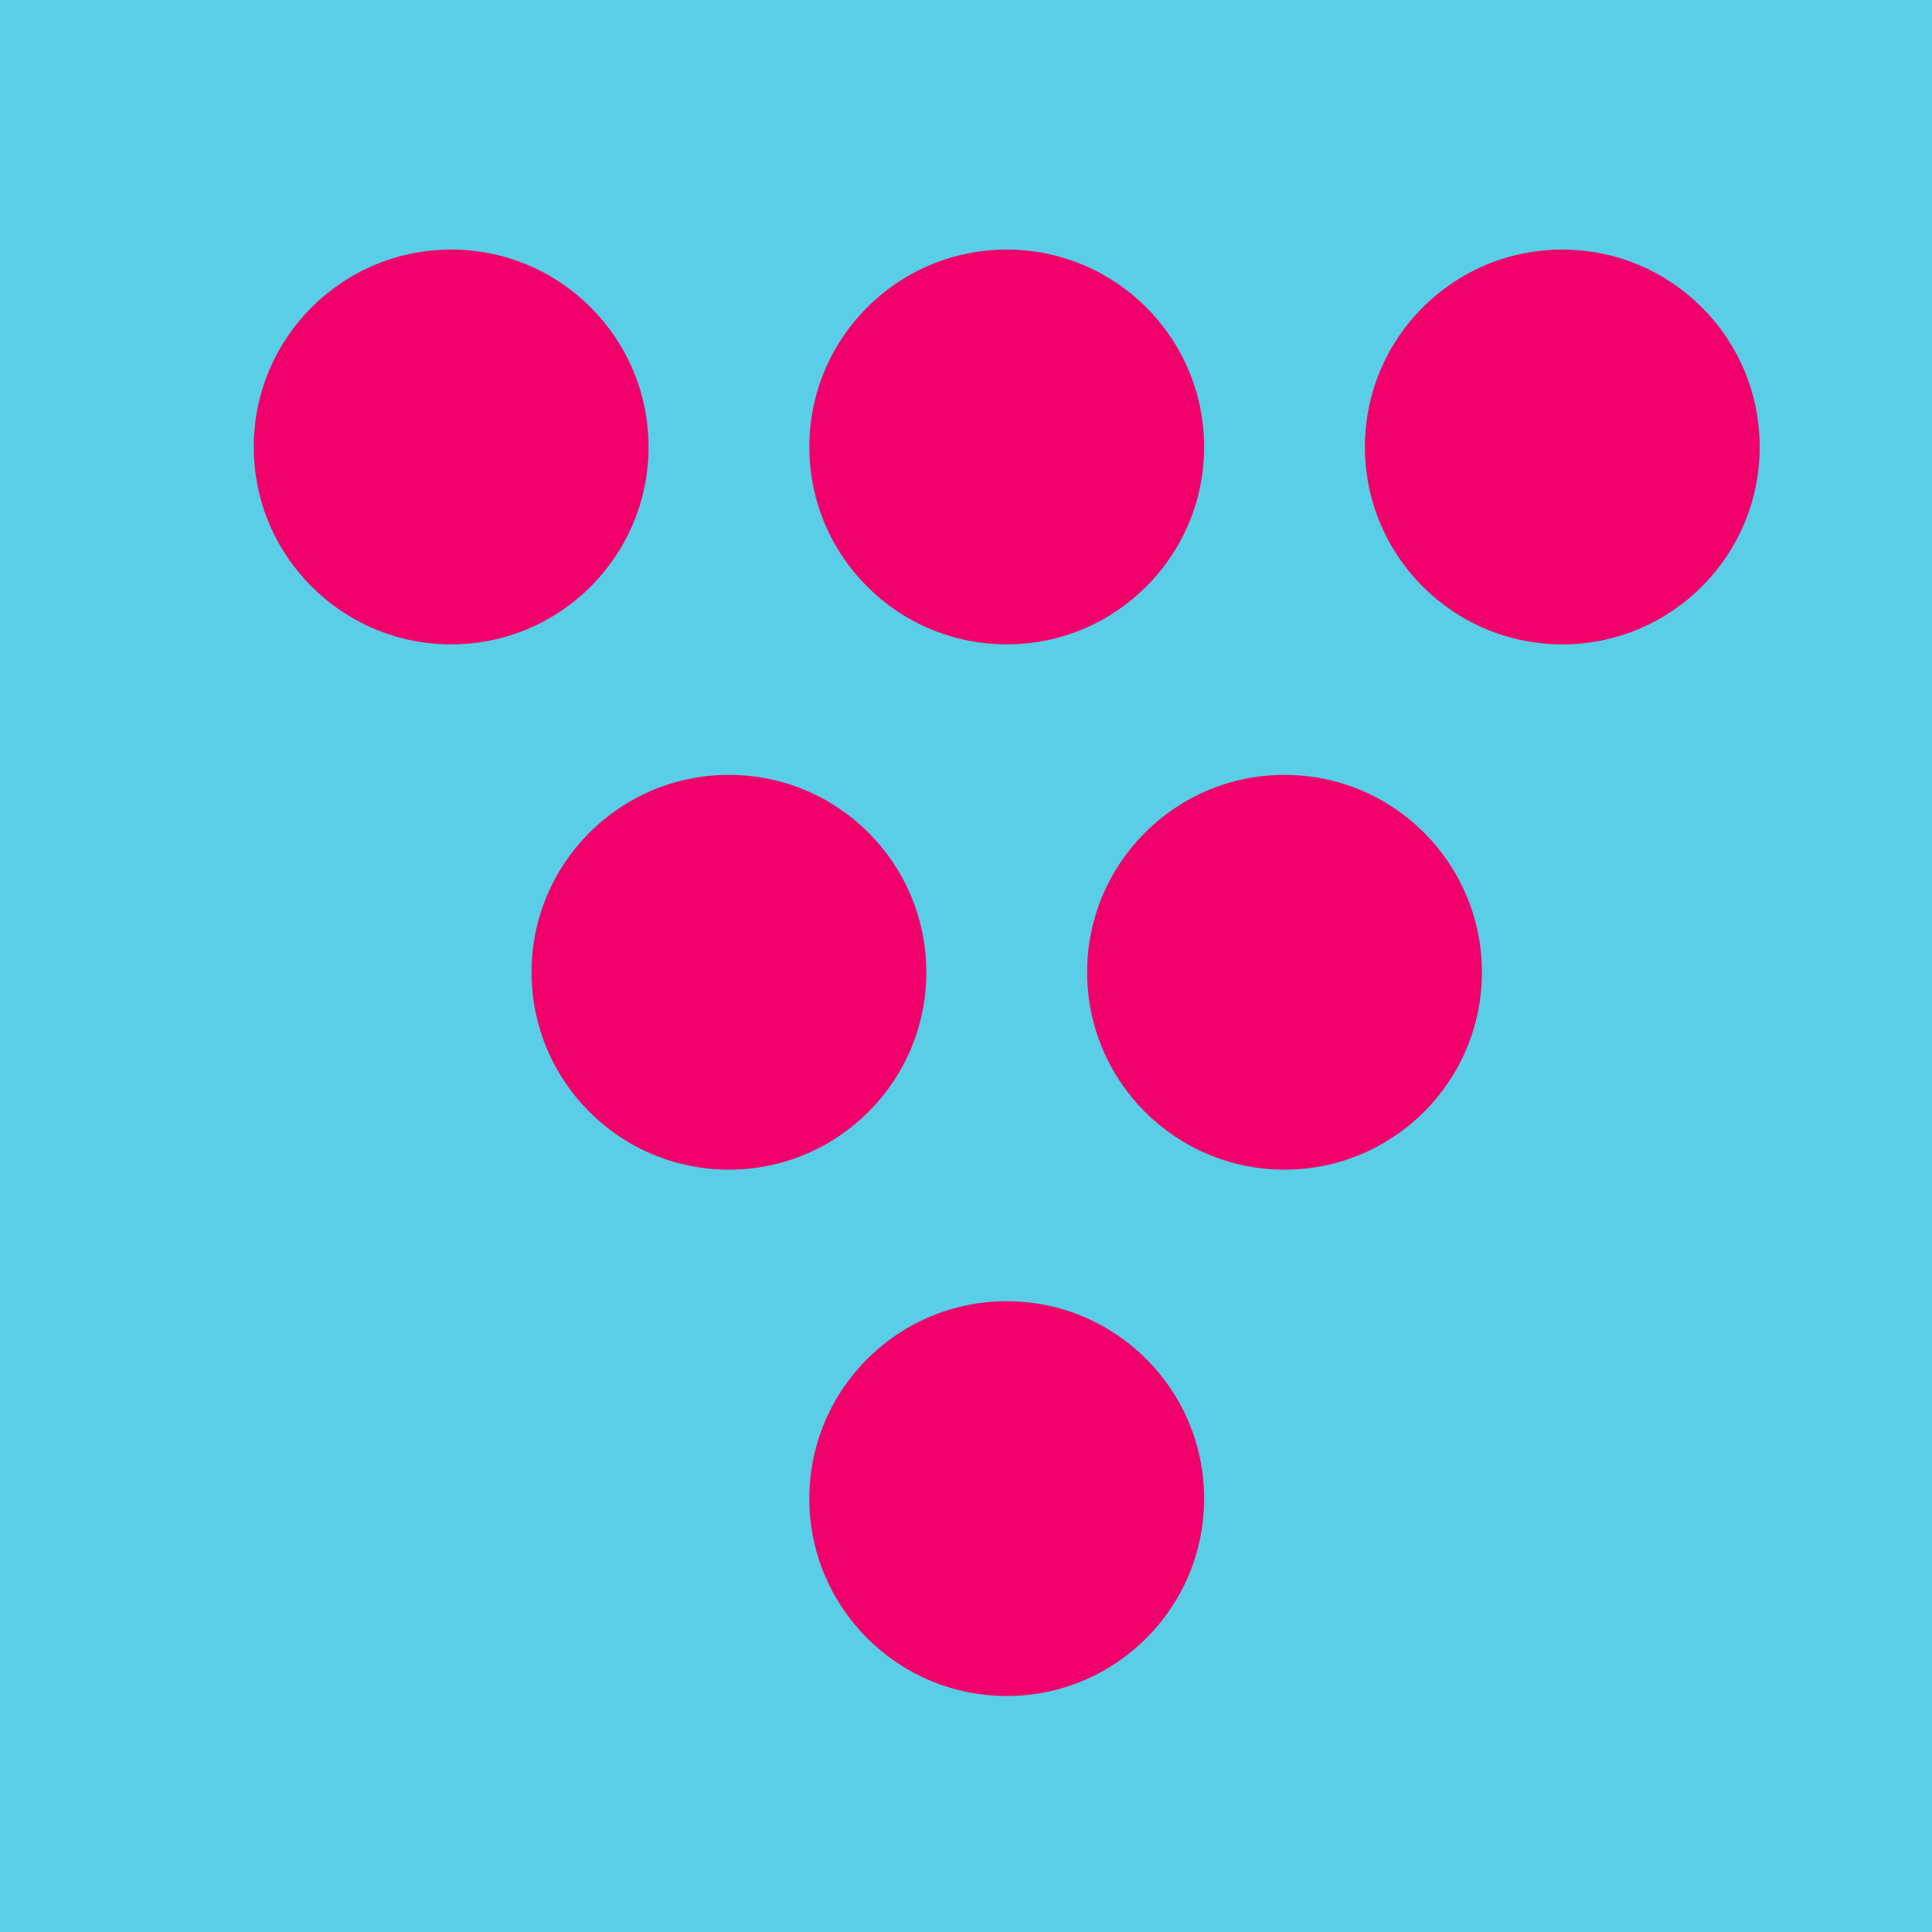
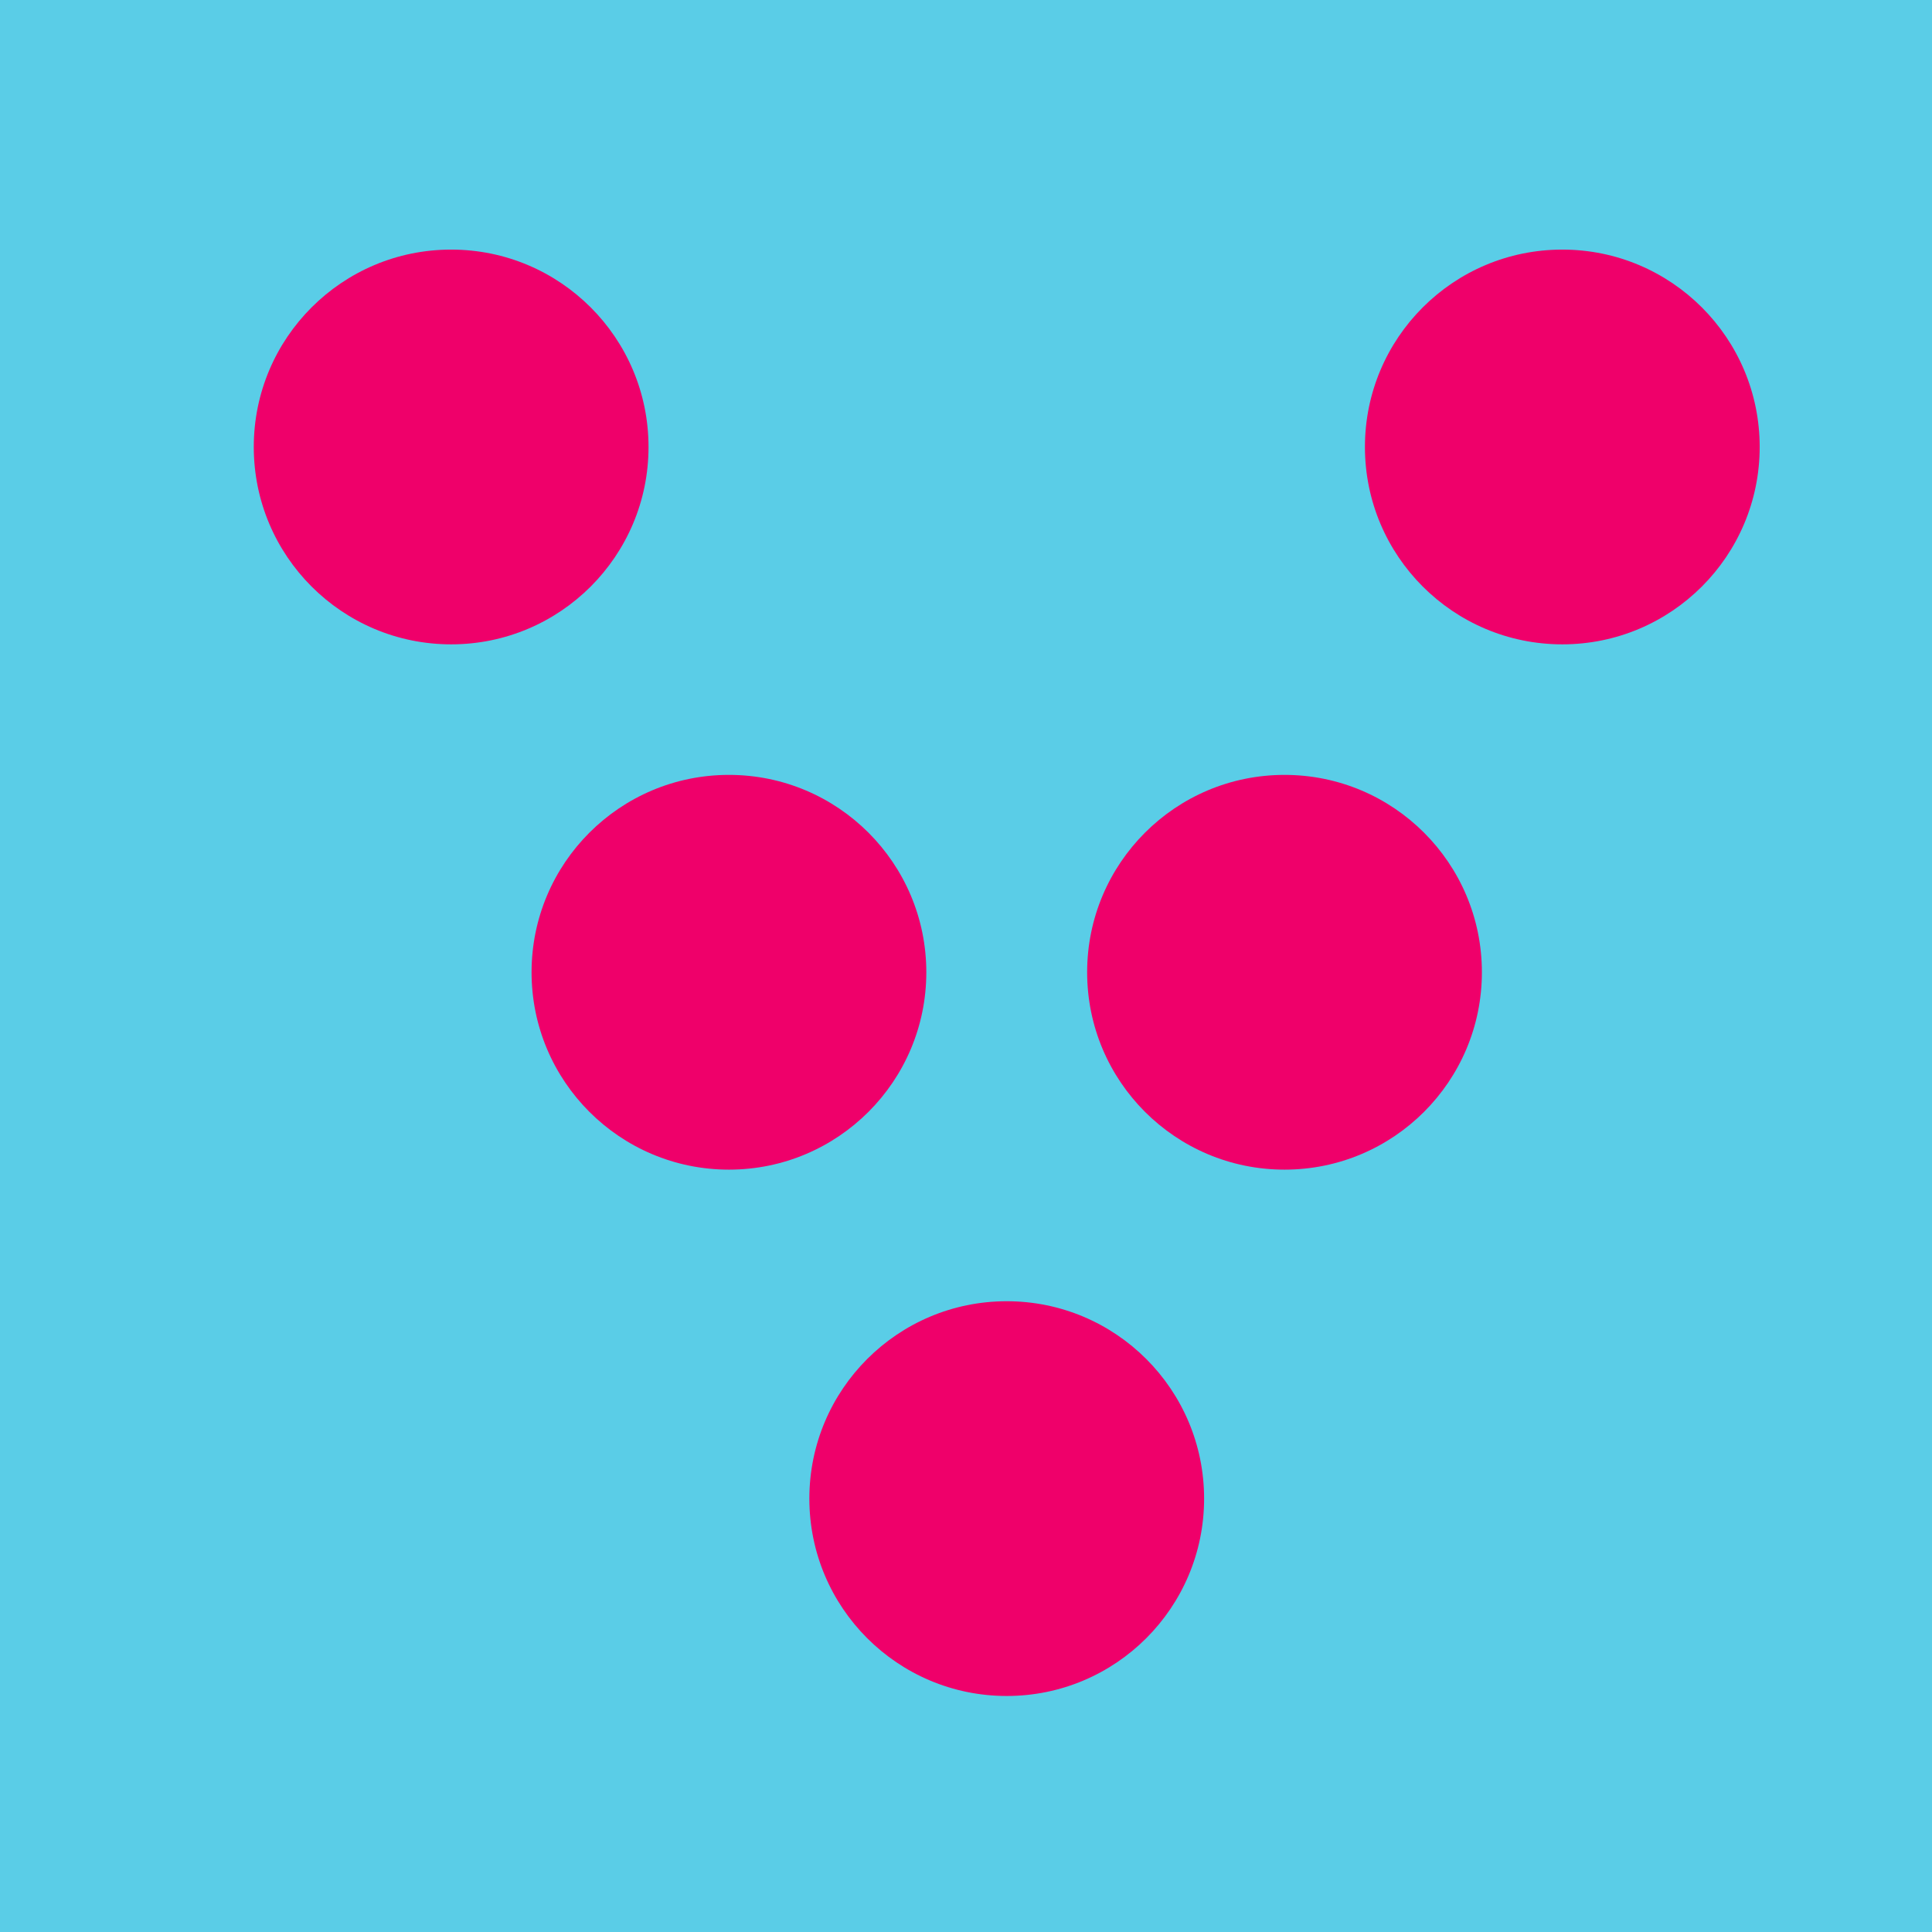
<svg xmlns="http://www.w3.org/2000/svg" xmlns:xlink="http://www.w3.org/1999/xlink" id="Layer_1" x="0px" y="0px" viewBox="0 0 185 185" style="enable-background:new 0 0 185 185;" xml:space="preserve">
  <style type="text/css">	.st0{fill:#EF006A;}	.st1{clip-path:url(#XMLID_00000159440653628197090520000014895178557386664860_);fill:#5ACDE7;}	.st2{clip-path:url(#XMLID_00000154403960675323649320000003275092260252364421_);}	.st3{fill:#136EEB;}	.st4{clip-path:url(#SVGID_00000082343052449747413060000012845065584608676748_);fill:#136EEB;}	.st5{fill:#5ACDE7;}	.st6{fill:#E6A3FF;}	.st7{fill:#00C8AB;}	.st8{fill:#DE508D;}	.st9{fill:#F85210;}	.st10{fill:#FCC31F;}	.st11{clip-path:url(#XMLID_00000031207179410910270960000009596883657350091423_);}	.st12{clip-path:url(#XMLID_00000106845652799236303320000010740078382350856597_);}	.st13{clip-path:url(#XMLID_00000161604624309565471470000013119401513357080739_);fill:#FFFFFF;}			.st14{clip-path:url(#XMLID_00000127043430205535548850000013597791779071379354_);fill:#FFFFFF;stroke:#FFFFFF;stroke-width:6;stroke-miterlimit:10;}	.st15{clip-path:url(#XMLID_00000089567411475665896440000005283571619255325062_);}	.st16{fill:#FFFFFF;}	.st17{clip-path:url(#XMLID_00000160181951271143503220000016377305100113332893_);fill:#FFFFFF;}	.st18{fill:none;stroke:#FFFFFF;stroke-width:6;stroke-miterlimit:10;}	.st19{fill:#FFFFFF;stroke:#000000;stroke-width:4;stroke-miterlimit:10;}	.st20{clip-path:url(#XMLID_00000099624820130758332040000007500168274860455332_);}	.st21{fill:#FFFFFF;stroke:#000000;stroke-width:2;stroke-miterlimit:10;}	.st22{clip-path:url(#XMLID_00000082335912383047414590000002643720640290013088_);fill:#FFFFFF;}	.st23{clip-path:url(#XMLID_00000054970280080852840150000000945110883152552616_);fill:#FFFFFF;}	.st24{fill:#FBF8F1;}	.st25{fill:#FBF8F1;stroke:#605F60;stroke-width:0.5;stroke-miterlimit:10;}	.st26{fill:#191919;}</style>
  <g>
    <defs>
      <rect id="XMLID_00000001630954177108943300000011630049344074098359_" x="-4.8" y="-3.1" width="192.5" height="192.5" />
    </defs>
    <use xlink:href="#XMLID_00000001630954177108943300000011630049344074098359_" style="overflow:visible;fill:#5ACDE7;" />
    <clipPath id="XMLID_00000182493426391056182100000017611244894000566205_">
      <use xlink:href="#XMLID_00000001630954177108943300000011630049344074098359_" style="overflow:visible;" />
    </clipPath>
  </g>
  <g>
    <g>
      <g>
        <circle class="st0" cx="43.2" cy="42.8" r="18.9" />
-         <circle class="st0" cx="96.4" cy="42.8" r="18.9" />
        <circle class="st0" cx="149.6" cy="42.8" r="18.9" />
      </g>
      <g>
        <circle class="st0" cx="69.8" cy="93.1" r="18.9" />
        <circle class="st0" cx="123" cy="93.1" r="18.9" />
      </g>
      <circle class="st0" cx="96.4" cy="143.5" r="18.9" />
    </g>
  </g>
  <g>
    <g>
      <defs>
        <rect id="XMLID_00000132083377675953676500000016166470867953449384_" x="-5" y="-214.5" width="192" height="192" />
      </defs>
      <use xlink:href="#XMLID_00000132083377675953676500000016166470867953449384_" style="overflow:visible;fill:#FCC31F;" />
      <clipPath id="XMLID_00000076596272953842633090000004795158156646203058_">
        <use xlink:href="#XMLID_00000132083377675953676500000016166470867953449384_" style="overflow:visible;" />
      </clipPath>
      <g style="clip-path:url(#XMLID_00000076596272953842633090000004795158156646203058_);">
        <path class="st9" d="M156.4-88.1c-0.1,0-0.3,0-0.4,0c-13.4,0-31.6-23.5-35.2-44.9v-70.3h-9v6.6H70.7v-6.6h-9v67.5l-0.3,0    c-3.1,28.8-25.9,50.5-53,50.5c-26.1,0-48.2-20.2-52.5-47.4v-70.6h-9v6.6h-41.1v-6.6h-9v69.2c-3.2,21.7-21.7,45.9-35.4,45.9    c-0.1,0-0.3,0-0.4,0l-0.1,3.8h-0.4v9h36.3v93.4h9v0h0v-93.5H-53v93.5h0v0h9v-93.4H61.7v93.4h9v-4.8h0v-88.7h41.1v93.5h9v-93.4    h35.6v-5.2h0.2L156.4-88.1z M-103.1-84.3h-23c8.9-5.2,17.2-15.2,23-26.4V-84.3z M-53-84.4h-41.1v-47H-53V-84.4z M-53-140.5h-41.1    v-47H-53V-140.5z M-44-84.3v-25.2c6,10.9,14.9,19.6,25.5,25.2H-44z M61.7-84.3H35.5c11-5.8,20.2-15,26.2-26.5V-84.3z M70.7-187.6    h41.1v47H70.7V-187.6z M113.3-84.4H69.1v-47h44.2V-84.4z M120.8-84.3v-26.1c5.8,11.1,14.1,20.9,22.8,26.1H120.8z" />
        <path class="st9" d="M321.2-88.3c-0.1,0-0.3,0-0.4,0c-13.4,0-31.6-23.5-35.2-44.9v-70.3h-9v6.6h-41.1v-6.6h-9v67.5l-0.3,0    c-3.1,28.8-25.9,50.5-53,50.5c-26.1,0-48.2-20.2-52.5-47.4v-70.6h-9v6.6H70.7v-6.6h-9v69.2C58.5-112.6,40-88.3,26.4-88.3    c-0.1,0-0.3,0-0.4,0l-0.1,3.8h-0.4v9h36.3v93.4h9v0h0v-93.5h41.1v93.5h0v0h9v-93.4h105.7v93.4h9v-4.8h0v-88.7h41.1v93.5h9v-93.4    h35.6v-5.2h0.2L321.2-88.3z M61.7-84.5h-23c8.9-5.2,17.2-15.2,23-26.4V-84.5z M111.8-84.6H70.7v-47h41.1V-84.6z M111.8-140.7    H70.7v-47h41.1V-140.7z M120.8-84.5v-25.2c6,10.9,14.9,19.6,25.5,25.2H120.8z M226.5-84.5h-26.2c11-5.8,20.2-15,26.2-26.5V-84.5z     M235.5-187.8h41.1v47h-41.1V-187.8z M278.1-84.6H234v-47h44.2V-84.6z M285.6-84.5v-26.1c5.8,11.1,14.1,20.9,22.8,26.1H285.6z" />
      </g>
    </g>
  </g>
</svg>